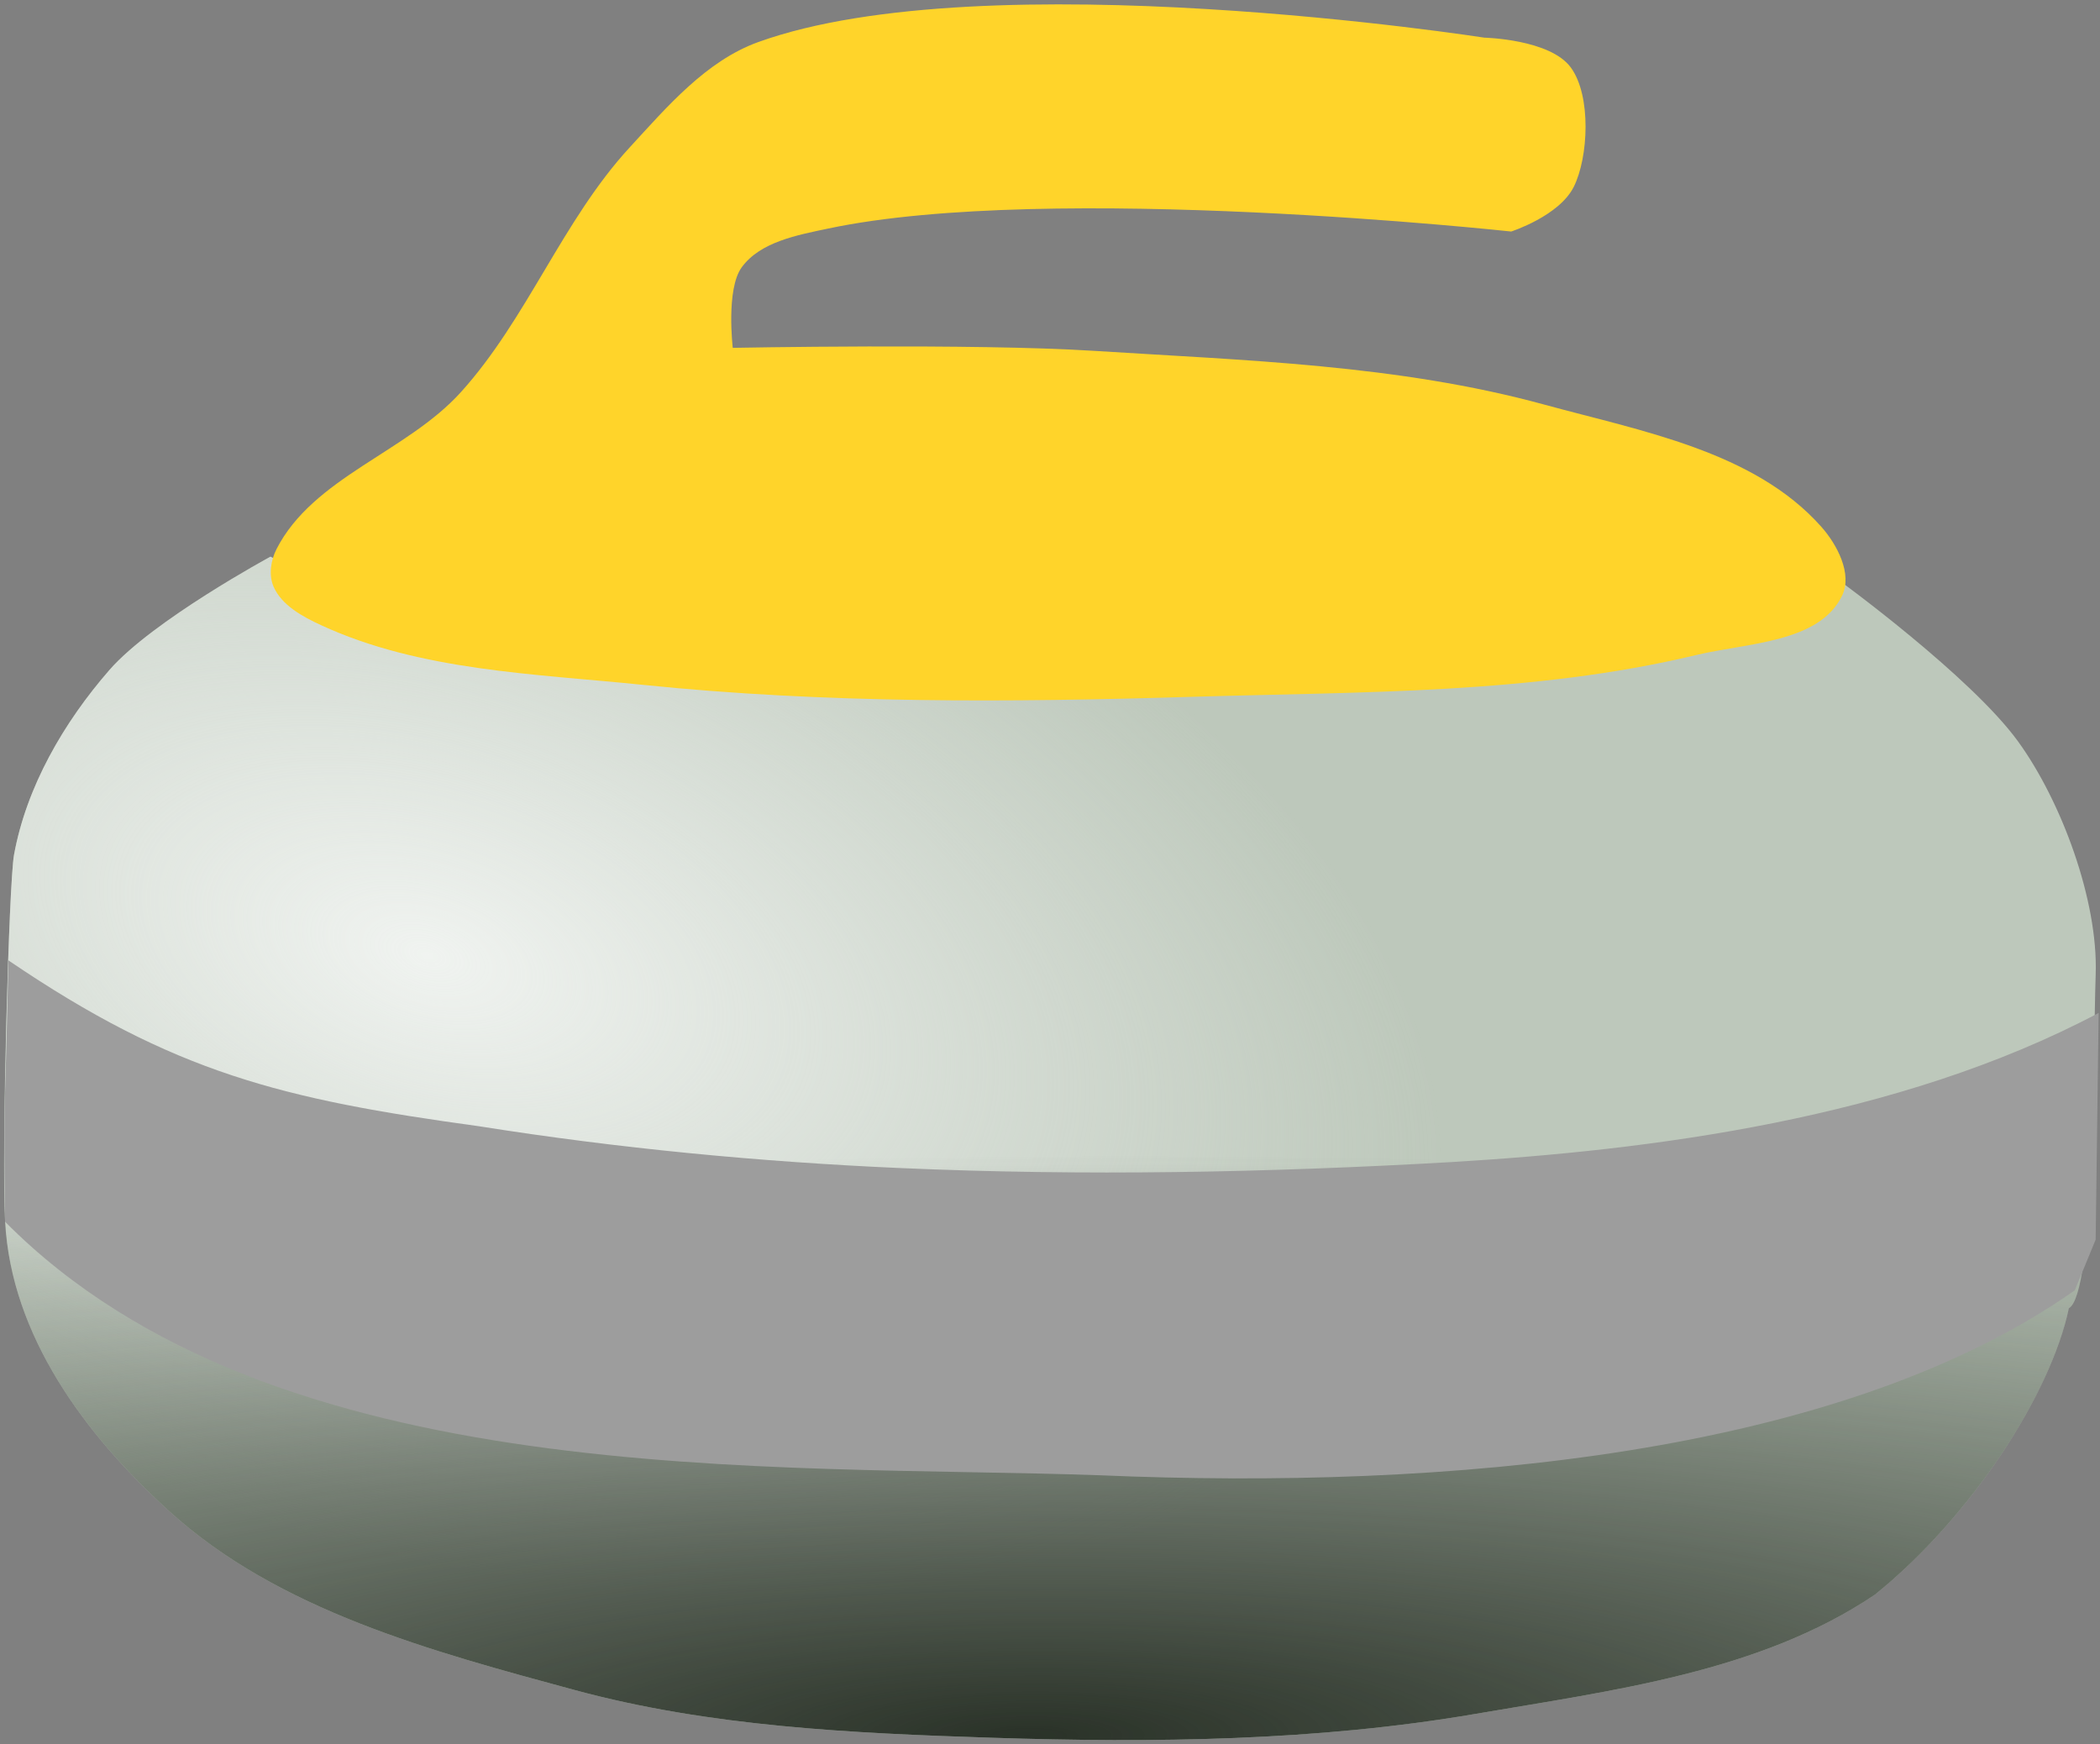
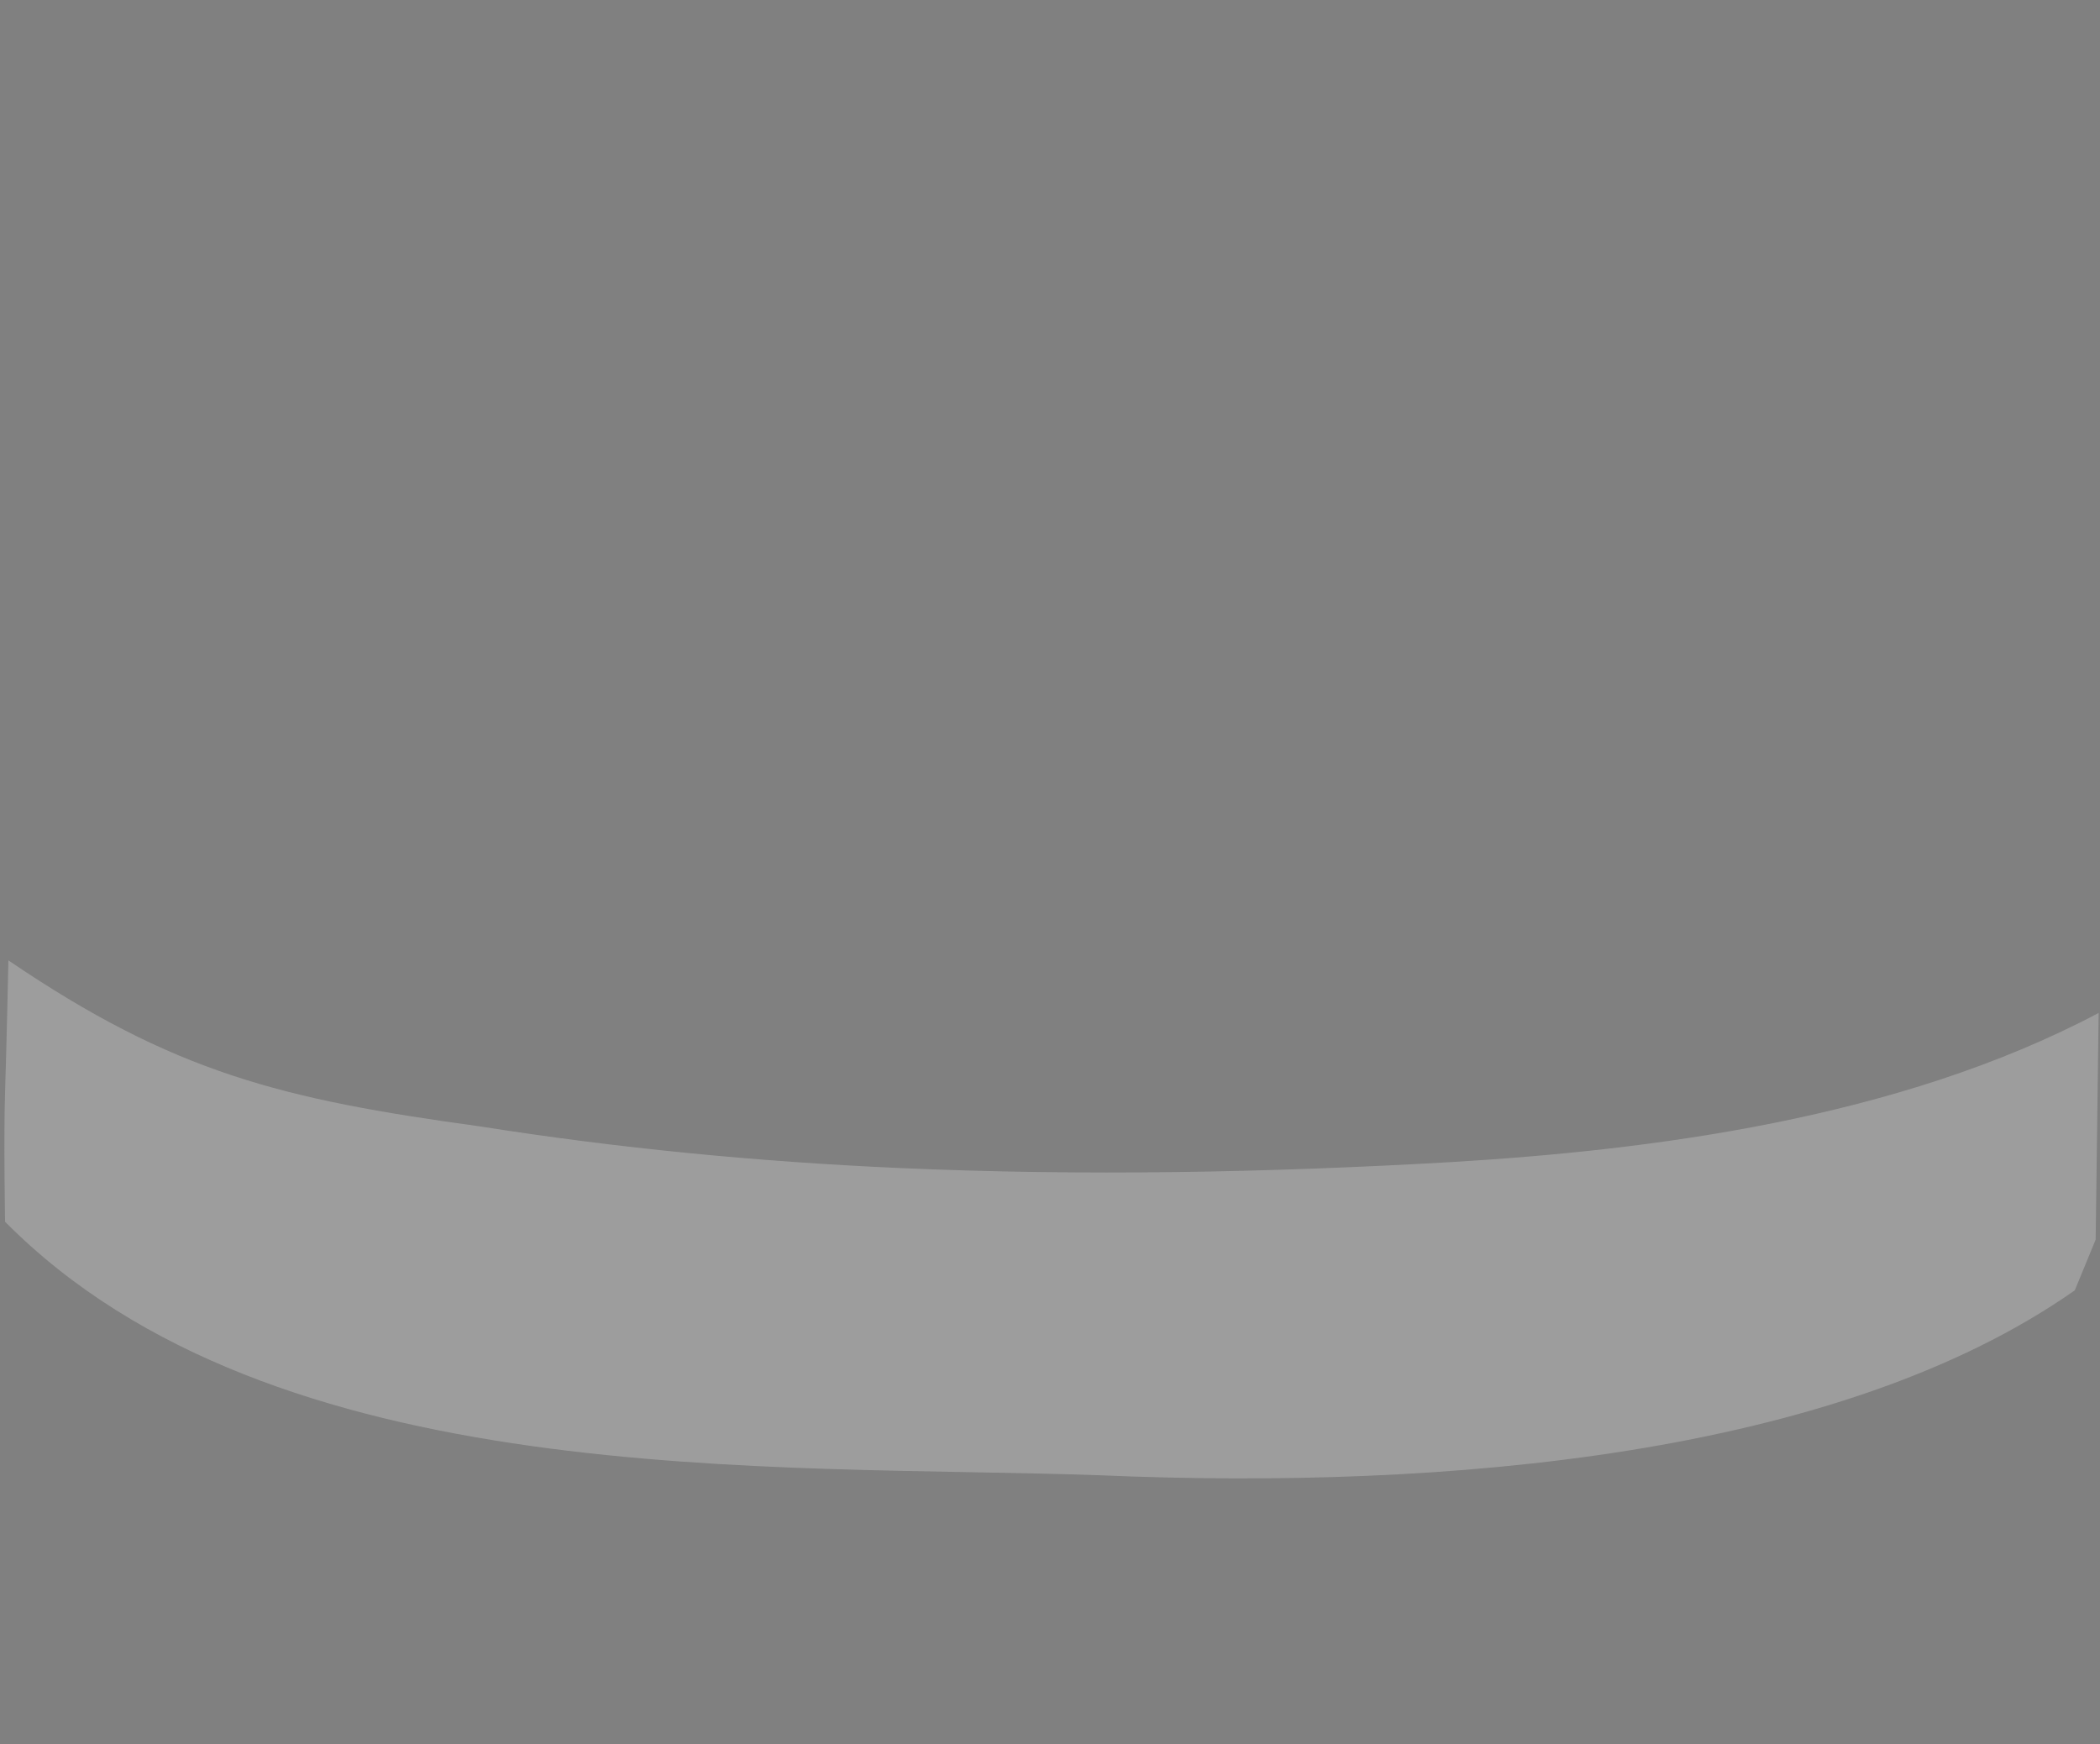
<svg xmlns="http://www.w3.org/2000/svg" xmlns:ns1="http://sodipodi.sourceforge.net/DTD/sodipodi-0.dtd" xmlns:ns2="http://www.inkscape.org/namespaces/inkscape" xmlns:xlink="http://www.w3.org/1999/xlink" id="svg2" ns1:docname="CurlingRock.svg" viewBox="0 0 242 201" version="1.1" ns2:version="0.48.4 r9939">
  <rect x="0" y="0" width="242" height="201" fill="#808080" stroke="none" />
  <defs id="defs4">
    <linearGradient id="linearGradient3840" ns2:collect="always">
      <stop id="stop3842" style="stop-color:#2a3228" offset="0" />
      <stop id="stop3844" style="stop-color:#2a3228;stop-opacity:0" offset="1" />
    </linearGradient>
    <radialGradient id="radialGradient3002" xlink:href="#linearGradient3840" gradientUnits="userSpaceOnUse" cy="788.21" cx="108.82" gradientTransform="matrix(3.67 -.027 .006 .754 -285.61 460)" r="88.678" ns2:collect="always" />
    <radialGradient id="radialGradient3009" gradientUnits="userSpaceOnUse" cy="664.74" cx="58.309" gradientTransform="matrix(1.299 .403 -.228 .734 125.09 450.04)" r="88.678" ns2:collect="always">
      <stop id="stop3854" style="stop-color:#f0f3f0" offset="0" />
      <stop id="stop3856" style="stop-color:#f0f3f0;stop-opacity:0" offset="1" />
    </radialGradient>
  </defs>
  <ns1:namedview id="base" bordercolor="#666666" ns2:pageshadow="2" ns2:guide-bbox="true" pagecolor="#ffffff" ns2:window-height="453" ns2:window-maximized="0" ns2:zoom="0.7" ns2:window-x="63" showgrid="false" borderopacity="1.0" ns2:current-layer="layer1" ns2:cx="-471.59291" ns2:cy="47.386289" showguides="true" ns2:window-y="450" ns2:window-width="1361" ns2:pageopacity="0.0" ns2:document-units="px" />
  <g id="layer1" ns2:label="Layer 1" ns2:groupmode="layer" transform="translate(0 -851.36)">
    <g id="g3012">
-       <path id="path3832" d="m31.171 915.5s-13.588 7.358-18.559 13.06c-5.253 6.025-9.565 13.445-10.998 21.308-0.59 3.236-1.453 34.308-1.028 42.268 0.701 13.111 9.184 24.509 18.899 33.342 12.6 11.456 30.305 16.167 46.741 20.621 15.581 4.222 31.981 4.979 48.116 5.499 18.572 0.599 37.362 0.389 55.677-2.749 15.79-2.706 32.769-4.793 46.053-13.747 11.245-9.076 20.309-23.294 22.339-32.994 2.998-1.707 2.759-28.477 3.093-38.492 0.284-8.51-3.942-19.911-8.936-26.807-5.424-7.49-20.621-18.559-20.621-18.559l-41.242 8.936-73.548 1.375-52.24-5.499z" ns1:nodetypes="csssssssccssccccc" style="fill:#bdc8bb" ns2:connector-curvature="0" />
-       <path id="path3850" ns1:nodetypes="csssssssccssccccc" style="fill:url(#radialGradient3009)" ns2:connector-curvature="0" d="m31.171 915.5s-13.588 7.358-18.559 13.06c-5.253 6.025-9.565 13.445-10.998 21.308-0.59 3.236-1.421 34.34-0.996 42.299 0.701 13.111 9.153 24.478 18.867 33.311 12.6 11.456 30.305 16.167 46.741 20.621 15.581 4.222 31.981 4.979 48.116 5.499 18.572 0.599 37.362 0.389 55.677-2.749 15.79-2.706 32.769-4.793 46.053-13.747 11.245-9.076 20.309-23.294 22.339-32.994 2.998-1.707 2.759-28.477 3.093-38.492 0.284-8.51-3.942-19.911-8.936-26.807-5.424-7.49-20.621-18.559-20.621-18.559l-41.242 8.936-73.548 1.375-52.24-5.499z" />
-       <path id="path3830" d="m31.859 914.64c4.235-8.282 15.014-11.187 21.25-18.09 7.652-8.47 11.711-19.791 19.442-28.19 4.327-4.701 8.814-9.982 14.824-12.151 26.236-9.469 83.675-0.51 83.675-0.51s7.575 0.17 9.967 3.437 2.027 10.374 0.344 13.747c-1.683 3.374-7.217 5.155-7.217 5.155s-53.037-5.775-78.703-0.344c-3.562 0.754-7.822 1.526-9.967 4.468-1.834 2.515-1.031 9.279-1.031 9.279s27.751-0.535 41.586 0.344c17.386 1.105 35.092 1.591 51.896 6.186 11.231 3.071 24.237 5.38 31.962 14.091 1.827 2.061 3.589 5.417 2.406 7.905-2.604 5.475-10.944 5.461-16.84 6.874-18.893 4.525-38.664 4.22-58.082 4.812-21.074 0.642-42.264 0.781-63.238-1.375-12.517-1.286-25.695-1.597-37.118-6.874-2.144-0.99-4.57-2.297-5.499-4.468-0.565-1.321-0.31-3.017 0.344-4.296z" ns1:nodetypes="ssssczzcsscssssssssss" style="fill:#ffd42a" ns2:connector-curvature="0" />
-       <path id="path3838" ns1:nodetypes="csssssssccssccccc" style="fill:url(#radialGradient3002)" ns2:connector-curvature="0" d="m31.171 915.5s-13.588 7.358-18.559 13.06c-5.253 6.025-9.565 13.445-10.998 21.308-0.59 3.236-1.469 34.277-1.043 42.236 0.701 13.111 9.2 24.541 18.915 33.374 12.6 11.456 30.305 16.167 46.741 20.621 15.581 4.222 31.981 4.979 48.116 5.499 18.572 0.599 37.362 0.389 55.677-2.749 15.79-2.706 32.769-4.793 46.053-13.747 11.245-9.076 20.309-23.294 22.339-32.994 2.998-1.707 2.759-28.477 3.093-38.492 0.284-8.51-3.942-19.911-8.936-26.807-5.424-7.49-20.621-18.559-20.621-18.559l-41.242 8.936-73.548 1.375-52.24-5.499z" />
-       <path id="path3848" d="m31.171 915.5s-13.588 7.358-18.559 13.06c-5.253 6.025-9.565 13.445-10.998 21.308-0.59 3.236-1.548 34.229-1.122 42.189 0.701 13.111 9.279 24.588 18.994 33.421 12.6 11.456 30.305 16.167 46.741 20.621 15.581 4.222 31.981 4.979 48.116 5.499 18.572 0.599 37.362 0.389 55.677-2.749 15.79-2.706 32.769-4.793 46.053-13.747 11.245-9.076 20.309-23.294 22.339-32.994 2.998-1.707 2.759-28.477 3.093-38.492 0.284-8.51-3.942-19.911-8.936-26.807-5.424-7.49-20.621-18.559-20.621-18.559l-41.242 8.936-73.548 1.375-52.24-5.499z" ns1:nodetypes="csssssssccssccccc" style="fill:url(#radialGradient3002)" ns2:connector-curvature="0" />
      <path id="path3836" d="m0.968 962.02s-0.214 10.04-0.381 15.059c-0.174 5.24-0.003 15.059-0.003 15.059 30.971 31.267 88.582 27.891 126.13 29.213 40.026 1.713 85.221-2.24 112.38-21.308l2.406-5.843 0.344-26.12c-23.153 12.258-51.71 15.809-74.579 17.184-21.16 1.22-42.407 1.621-63.581 0.687-16.217-0.715-32.427-2.271-48.459-4.812-22.709-3.112-35.18-6.155-54.262-19.12z" ns1:nodetypes="csccccccsccc" style="fill:#9d9d9d" ns2:connector-curvature="0" />
    </g>
  </g>
</svg>